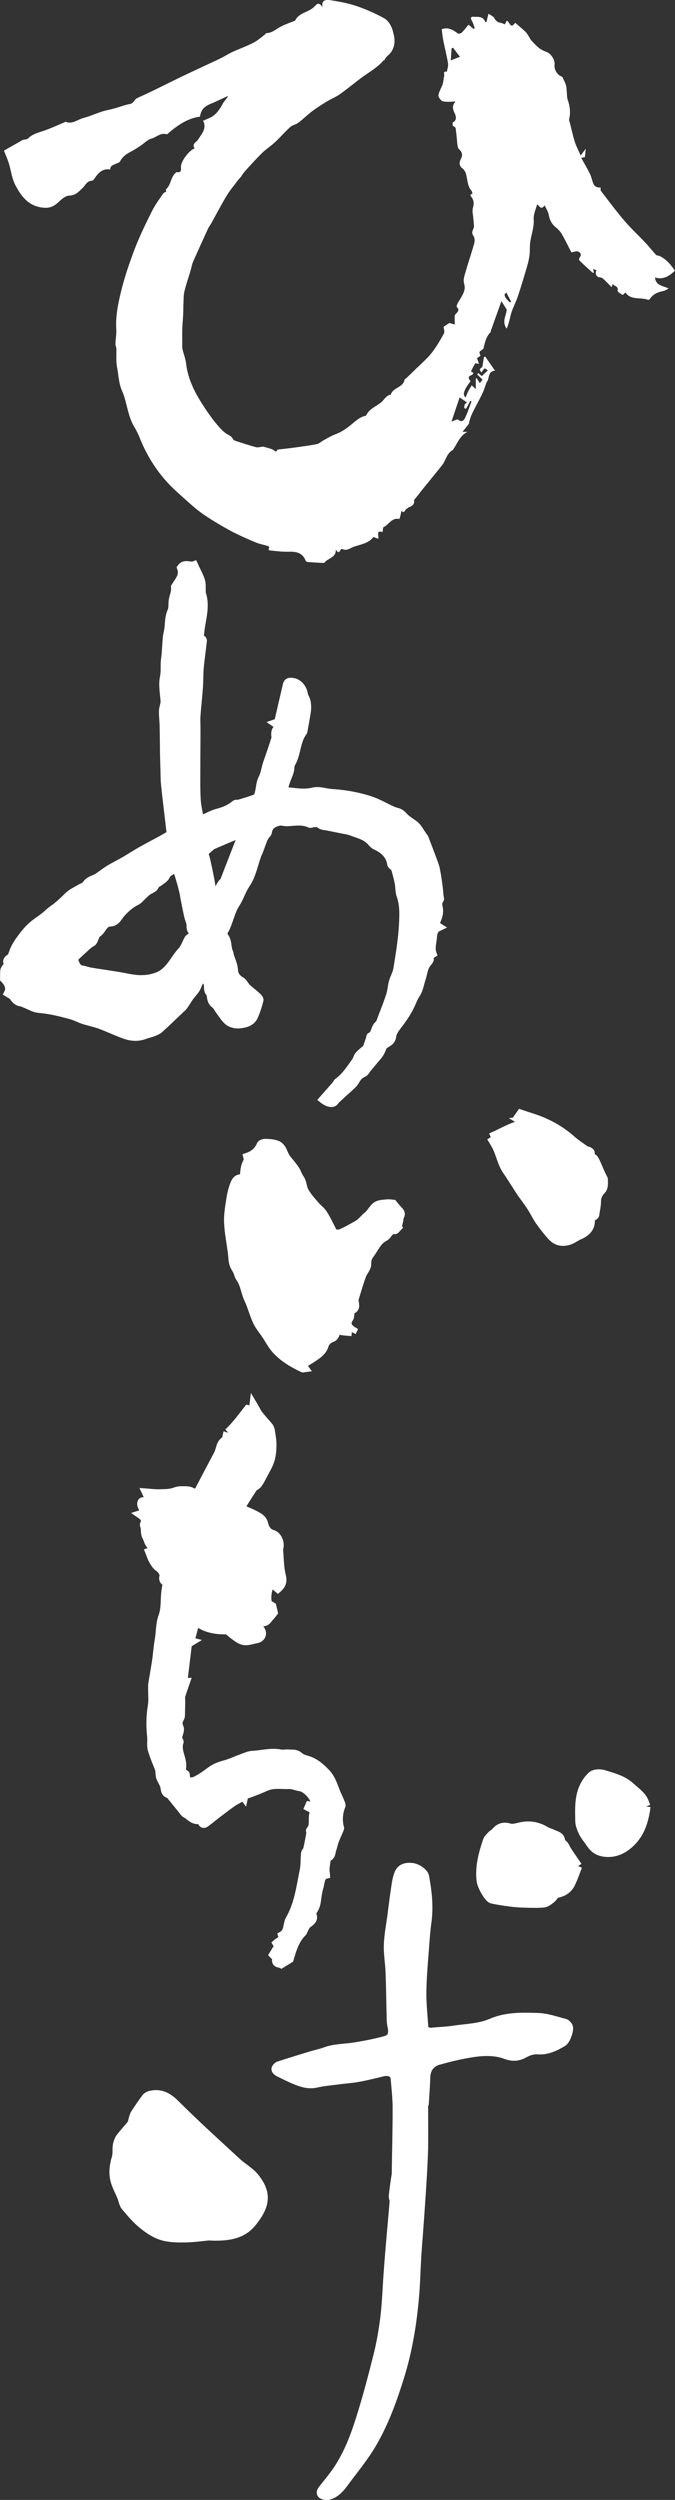
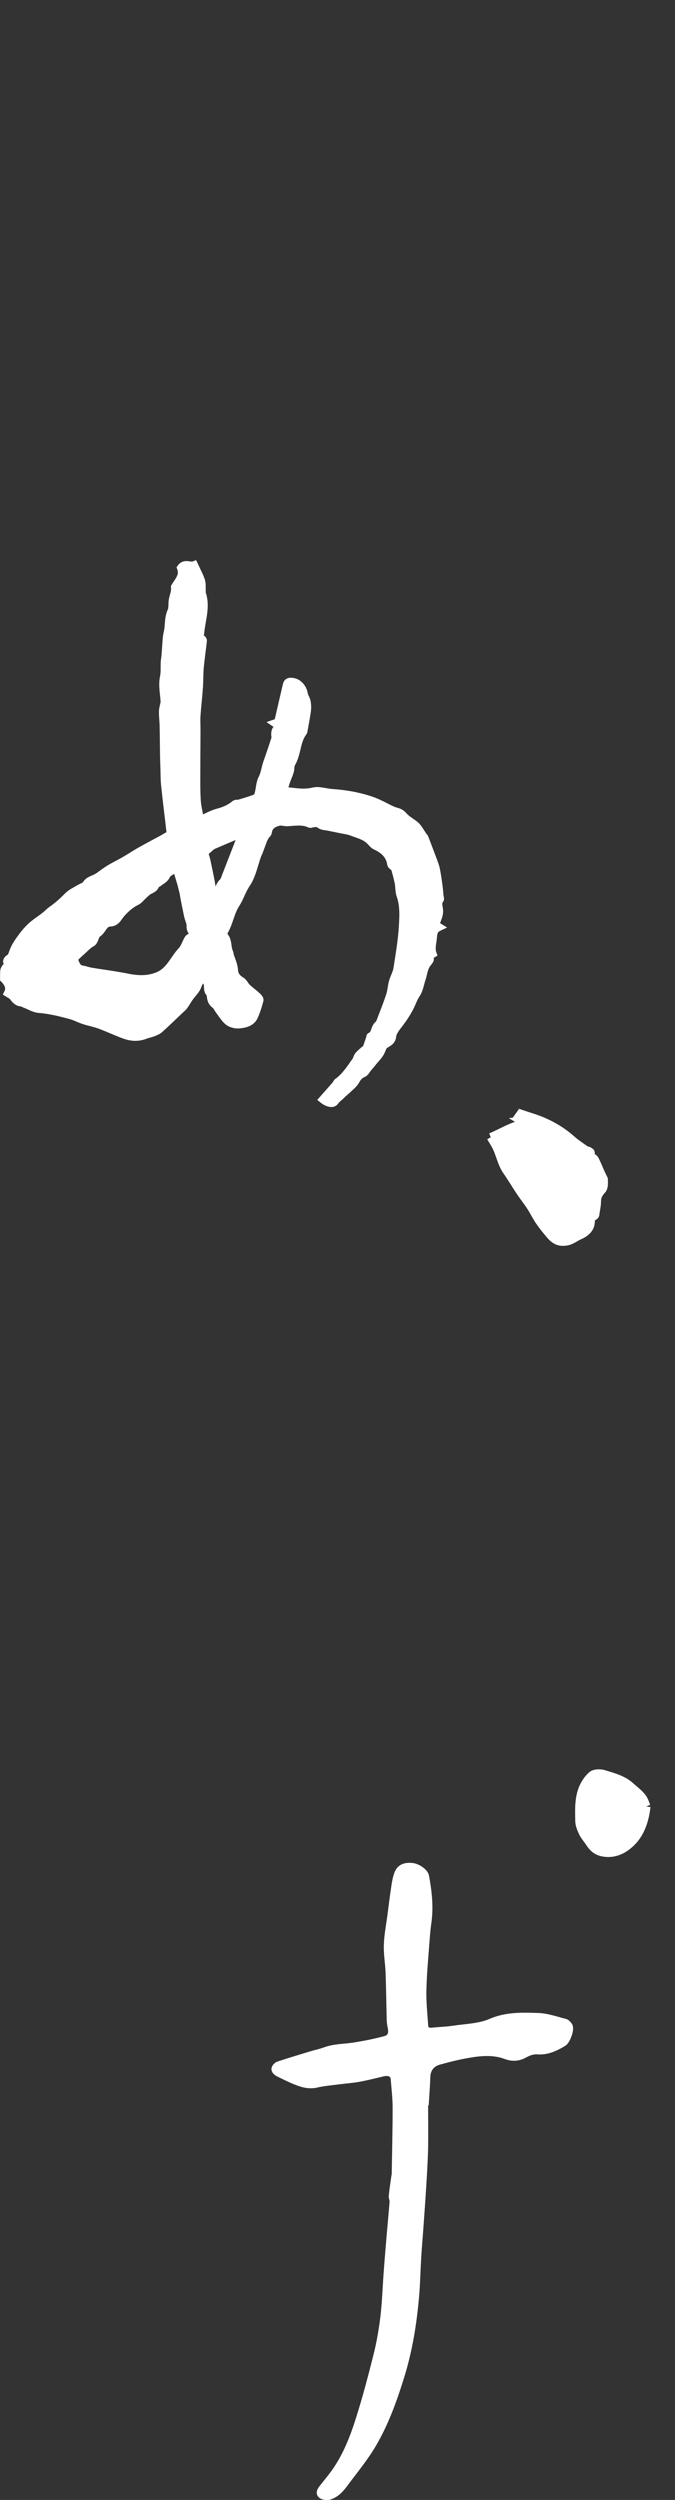
<svg xmlns="http://www.w3.org/2000/svg" id="_レイヤー_2" viewBox="0 0 82.21 304.27">
  <rect x="0" y="0" width="82.21" height="304.27" fill="#333333" stroke="none" />
  <defs>
    <style>.cls-1,.cls-2{fill:#fff;}.cls-2{stroke:#fff;stroke-miterlimit:10;}</style>
  </defs>
  <g id="_レイヤー_1-2">
    <g>
-       <path class="cls-1" d="M20.26,23.31c-.02-.08-.08-.23-.05-.26,.6-.51,.56-1.38,1.09-1.92,.07-.07,.17-.19,.23-.18,.63,.1,.51-.35,.51-.69,.01-.65,1-1.98,1.67-2.2-.4-.57,.21-.74,.42-1.08,.37-.6,.92-1.14,.74-1.95-.03-.15-.13-.29-.15-.33,.3-.13,.62-.25,.92-.4,.73-.37,1.14-1.03,1.52-1.73,.16-.3,.46-.53,.62-.9-.71,.33-1.41,.67-2.13,.97-.82,.34-1.15,.72-1.3,1.56-1.48,.19-2.64,1.01-3.76,1.93-.09,.08-.22,.23-.28,.21-.75-.23-1.26,.37-1.89,.54-.44,.12-.81,.52-1.21,.79-.41,.27-.81,.56-1.24,.77-.57,.29-1.06,.63-1.36,1.22-.07,.14-.32,.18-.49,.27-.29,.15-.7,.19-.7,.7-.88-.16-1.43,.38-1.9,1.08-.08,.11-.2,.28-.3,.28-.64,.02-.81,.56-1.18,.91-.43,.41-.85,.89-1.61,.91-.43,0-.91,.41-1.26,.75-.54,.5-1.03,.79-1.84,.72-1.85-.14-2.76-1.4-3.49-2.81-.4-.79-.5-1.72-.76-2.58-.16-.51-.38-1-.6-1.56,.6-.34,1.21-.68,1.82-1.03h0c.16-.08,.32-.21,.49-.27,.19-.07,.48-.03,.6-.16,.6-.61,1.41-.75,2.16-1.03,.79-.29,1.56-.64,2.34-.97,.04-.02,.08-.06,.11-.05,.81,.34,1.43-.26,2.13-.45,.79-.21,1.54-.55,2.32-.8,.48-.15,.98-.23,1.47-.37,.47-.13,.92-.29,1.39-.43,.21-.06,.44-.08,.65-.15,.11-.04,.21-.14,.3-.23,.13-.13,.22-.33,.38-.41,.58-.3,1.19-.54,1.77-.83,1.07-.52,2.14-1.06,3.21-1.58,1.09-.53,2.2-1.04,3.3-1.56,.66-.31,1.32-.6,1.98-.93,.47-.23,.91-.52,1.38-.74,.84-.39,1.73-.7,2.55-1.12,.52-.26,.97-.67,1.44-1.02,.06-.04,.1-.17,.14-.17,.67,.01,1.13-.42,1.66-.72,.54-.31,1.14-.5,1.72-.74,.06-.02,.14-.03,.16-.07,.48-1,1.69-.99,2.36-1.72,.27-.29,.54-.6,.97,.12-.18-.87,.44-.94,.7-.91,1.12,.16,2.26,.36,3.33,.71,1.2,.4,2.38,.92,3.49,1.53,.46,.26,.85,.87,1,1.4,.25,.86,.46,1.76-.14,2.67-.25,.39-.69,.59-.84,1.03,0,.02-.09,0-.11,.02-.79,.93-1.87,1.49-2.82,2.21-.84,.64-1.66,1.31-2.52,1.92-.5,.35-1.09,.58-1.61,.9-.59,.36-1.17,.73-1.72,1.14-.59,.44-1.11,.97-1.69,1.41-.3,.23-.74,.29-1.01,.54-.65,.58-1.21,1.25-1.85,1.84-.49,.46-1.06,.82-1.54,1.28-.67,.65-1.3,1.36-1.94,2.05-.24,.26-.46,.54-.65,.86-.16,.18-.33,.36-.47,.55-.44,.6-.93,1.17-1.31,1.81-.64,1.06-1.21,2.17-1.81,3.25-.13,.23-.3,.45-.42,.69-.62,1.35-1.24,2.71-1.84,4.07-.14,.32-.19,.69-.29,1.03-.25,.85-.55,1.69-.76,2.56-.12,.5-.09,1.03-.12,1.55-.02,.41-.01,.83-.03,1.24-.03,.6-.09,1.2-.11,1.8-.02,.73,0,1.46,0,2.19,0,.12,.02,.24,.05,.36,.14,.56,.36,1.11,.42,1.68,.23,1.94,1.11,3.61,2.16,5.2,.41,.63,.84,1.26,1.31,1.84,.42,.52,.86,1.06,1.39,1.44,.3,.21,.66,.28,.84,.68,.07,.16,.38,.24,.59,.31,.74,.24,1.47,.48,2.22,.68,.23,.06,.5-.04,.88-.07,.14,.04,.44,.12,.73,.21,.17,.05,.35,.09,.49,.19,.37,.25,.36,.26,.52-.04,.8-.09,1.53-.17,2.25-.27,.85-.12,1.71-.23,2.55-.4,.29-.06,.53-.32,.8-.46,.47-.25,.93-.54,1.42-.72,.61-.22,1.12-.55,1.63-.93,.63-.47,1.17-1.09,1.97-1.31,.06-.02,.15-.02,.17-.05,.36-.81,1.19-1.1,1.82-1.6,.39-.31,.61-.86,1.18-.94,.25-.89,1.52-.85,1.68-1.83,0-.06,.12-.09,.17-.14,.39-.38,.79-.75,1.17-1.13,.65-.64,1.35-1.23,1.92-1.93,.59-.74,1.07-1.58,1.54-2.42,.11-.2-.02-.54-.04-.83,.21-.13,.44-.28,.7-.45,.15,.04,.34,.1,.65,.19,0-.35-.01-.68,0-1.01,0-.11,.07-.23,.15-.31,.27-.25,.45-.47,.11-.81-.06-.06,.02-.31,.09-.44,.14-.27,.32-.51,.46-.78,.29-.51,.54-.98,.33-1.66-.14-.47,.1-1.09,.25-1.62,.31-1.09,.69-2.16,.99-3.26,.08-.28,.06-.71-.1-.91-.38-.48,.11-.82,.07-1.23-.03-.33-.06-.66-.09-.99-.03-.38-.15-.79-.05-1.14,.13-.47,.16-.86-.11-1.28-.07-.11-.4-.39,.07-.47-.04-.13-.05-.29-.14-.39-.49-.57-.46-1.31-.64-1.98-.07-.26-.22-.56-.43-.71-.51-.37-.38-.82-.18-1.23,.25-.5,.07-.81-.28-1.15-.13-.13-.15-.38-.18-.59-.06-.5-.07-1.01-.16-1.51-.04-.23,.05-.57-.34-.67-.06-.01-.1-.44-.05-.46,.57-.26,.35-.86,.24-1.09-.28-.55-.34-1,.1-1.45-.56,0-1.07,.08-1.54-.03-.24-.06-.58-.5-.55-.73,.05-.45,.35-.87,.5-1.31,.11-.33,.12-.7,.2-1.04,.05-.2-.2-.62,.33-.52,.05-.34,.19-.69,.14-1.01-.16-.97-.41-1.92-.6-2.89-.08-.41-.11-.84-.17-1.27,.74-.29,1.35,.05,1.96,.51,.09,.07,.38,0,.48-.1,.29-.29,.54-.63,.82-.96,.23,.19,.43,.35,.62,.51,.05-.03,.1-.05,.15-.08-.12-.31-.2-.65-.37-.93-.19-.32-.12-.49,.22-.47,.54,.03,1.17-.1,1.43,.65,.05,0,.1-.02,.15-.03,.06-.27,.12-.54,.23-.99,.26,.18,.56,.29,.69,.5,.19,.34,.41,.56,.8,.61,.16,.02,.32,.12,.51,.19,.07-.15,.14-.3,.21-.43,.38,0,.43,1.13,1.04,.23,.41,.35,.84,.7,1.24,1.08,.19,.18,.32,.43,.47,.65,.09,.13,.14,.29,.24,.4,.3,.32,.6,.66,.94,.93,.28,.22,.61,.38,.95,.5,.51,.18,1.04,.97,.96,1.52-.09,.66,.4,1.36,.94,1.49,.18,.41,.38,.73,.46,1.08,.09,.4,.08,.82,.12,1.23,.01,.15,.02,.31,.07,.45,.28,.8,.39,1.61,.18,2.44-.03,.1,.05,.23,.08,.35,.21,.81,.38,1.62,.63,2.41,.16,.51,.43,.99,.7,1.63,.22-.29,.37-.5,.62-.83-.04,.43-.07,.7-.1,1.02-.07,.01-.21,.05-.45,.1,.37,.67,.74,1.29,1.06,1.94,.17,.35,.25,.74,.38,1.11,.15,.43,.47,.58,.92,.55,.01,.12-.03,.33,.05,.43,.93,1.21,1.84,2.44,2.83,3.6,.82,.96,1.75,1.82,2.62,2.74,.43,.46,.82,.97,1.25,1.43,.09,.1,.3,.08,.44,.14,.82,.4,1.38,1.07,1.86,1.79-.69,.65-1.42,1.13-2.43,.82,.11,1.03,.97,1,1.67,1.34-.27,.14-.44,.27-.62,.3-.67,.14-1.28,.36-1.67,.98-.04,.06-.16,.13-.21,.11-.91-.37-2.09,.1-2.76-.9-.15,.12-.32,.32-.36,.29-.23-.14-.63-.38-.6-.5,.13-.58-.39-.54-.6-.82-.05,.14-.08,.24-.13,.38-.37-.37-.7-.73-1.06-1.05-.11-.1-.28-.13-.43-.15-.37-.05-.56-.47-.35-.85-.12-.05-.24-.1-.41-.16,.03,.16,.06,.29,.09,.44-.09,0-.14,.03-.16,.01-.54-.49-1.08-.98-1.61-1.5-.06-.06-.02-.28,.05-.37,.28-.35,.06-.59-.2-.71-.17-.08-.43,.04-.82,.1-.32-.61-.71-1.42-1.15-2.2-.17-.3-.43-.58-.7-.8-.51-.4-.79-.9-.9-1.55-.07-.39-.32-.76-.5-1.17-.48,.68-.64,0-.93-.1-.15,.59-.46,1.21-.41,1.79,.08,1.07-.37,2.03-.45,3.05-.04,.44,0,.89-.06,1.33-.06,.44-.15,.88-.28,1.3-.35,1.21-.71,2.42-1.11,3.62-.2,.62-.49,1.2-.73,1.81-.1,.27-.17,.56-.24,.84-.11,.46-.22,.92-.42,1.37-.65-.87,0-1.66,0-2.34-.24-.37-.42-.66-.64-1.01-.43,1.2-.86,2.41-1.29,3.61-.02,.06,0,.14-.04,.18-.55,.54-.68,1.25-.85,1.96-.02,.07-.11,.12-.17,.17-.39,.26-.39,.26-.2,.72-.14,.1-.28,.21-.43,.31,.08,.21,.15,.41,.25,.69-.23-.04-.38-.06-.46-.08-.19,.35-.36,.67-.52,.98,.08,.06,.19,.13,.31,.21-.07,.09-.13,.23-.22,.25-.53,.17-.39,.44-.14,.74-.85,1.13-1.01,1.67-.6,1.98,.1-.25,.2-.51,.32-.75,.11-.23,.26-.44,.42-.72,.11,.1,.27,.24,.5,.46v-1.3s.07-.02,.11-.02c.12,.19,.24,.38,.38,.6,.13-.17,.24-.32,.33-.44-.24-.23-.45-.43-.66-.63,.05-.05,.1-.11,.16-.16,.13,.12,.27,.25,.4,.37,.22-.21,.44-.41,.74-.68-.1-.07-.28-.28-.37-.25-.15,.06-.24,.27-.41,.48-.07-.12-.22-.29-.19-.36,.08-.16,.25-.26,.3-.3,.08-.44,.14-.82,.2-1.2,.05-.02,.11-.04,.16-.07,.38,.56,.77,1.11,1.19,1.72-.95,.05-.65,1.11-1.02,1.37-.2,.56-.31,.97-.5,1.36-.38,.8-.82,1.57-1.21,2.36-.21,.44-.37,.91-.46,1.38-.23,.29-.46,.57-.77,.97h.6c-.94,.49-1.2,1.38-1.7,2.08-.02,.03-.01,.1-.04,.11-.78,.38-.87,1.26-1.34,1.86-.87,1.1-1.77,2.18-2.65,3.28-.1,.12-.19,.26-.29,.38-.13,.17-.27,.33-.49,.59,.08,.31-.03,.7-.61,.87-.11,.03-.19,.17-.29,.2-.21,.07-.24,.66-.63,.24-.04,.19-.07,.37-.11,.56-.04,.15-.13,.44-.15,.44-.91-.21-1.26,.68-1.9,.98-.11,.05-.09,.37-.14,.61-.83-.26-.43,.41-.52,.82-.2-.08-.37-.14-.59-.23-.57,.79-1.52,.89-2.39,1.2-.47,.16-.86,.56-1.41,.26-.04-.02-.19,.08-.23,.16-.22,.43-.36,.19-.55-.1,.06,1.01-.94,1.04-1.36,1.59-.05,.07-.23,.05-.35,.05-.55-.03-1.09-.06-1.64-.1-.11,0-.28-.06-.31-.14-.36-.96-1.11-1.15-2.03-1.12-.69,.02-1.38-.05-2.07-.13-.14-.02-.61,.04-.33-.41,0,0-.12-.14-.2-.16-.5-.15-1.02-.24-1.49-.44-1.03-.44-2.06-.88-3.05-1.41-1.15-.63-2.29-1.3-3.37-2.05-.87-.61-1.66-1.34-2.45-2.05-.75-.67-1.5-1.35-2.15-2.1-1.33-1.54-2.36-3.27-3.11-5.18-.17-.42-.38-.84-.61-1.22-.85-1.38-.89-3.02-1.52-4.45-.42-.94-.41-1.9-.6-2.85-.15-.74-.06-1.52-.09-2.28,0-.18-.11-.35-.11-.53,.02-.62,.14-1.25,.1-1.87-.09-1.55,.22-3.05,.58-4.52,.43-1.78,1.03-3.52,1.68-5.23,.6-1.56,1.34-3.07,2.09-4.57,.37-.75,.88-1.43,1.35-2.12,.09-.13,.28-.2,.41-.29m34.72,28.02c.38-.12,.71-.32,.81-.23,.52,.42,.74,0,.89-.32,.29-.61,.5-1.27,.74-1.91-.05-.02-.1-.05-.15-.07-.11,.21-.22,.42-.33,.63-.06,.12-.13,.24-.21,.34-.01,.02-.19-.06-.19-.09,0-.14,0-.3,.06-.43,.04-.09,.15-.15,.27-.25-.3-.2-.56-.37-.9-.61-.34,.99-.66,1.95-.99,2.94m.17-45.5c-.05,.02-.11,.04-.16,.06-.03,.47-.07,.94-.1,1.48,.43-.17,.73-.29,1.12-.44-.27-.35-.56-.72-.85-1.1m6.92,30.98c.06-.02,.11-.04,.17-.06-.19-.37-.38-.73-.58-1.11q-.59,.27,.41,1.18" />
      <path class="cls-2" d="M25.12,118.65c-.57,.42-.89,.8-1.09,1.36-.18,.51-.65,.92-.97,1.38-.24,.35-.45,.72-.7,1.06-.14,.19-.35,.34-.52,.51-.8,.76-1.59,1.53-2.41,2.27-.21,.19-.49,.3-.75,.41-.33,.13-.69,.19-1.02,.32-.82,.32-1.65,.27-2.44-.01-1.01-.36-1.99-.83-3-1.21-.65-.24-1.34-.37-2-.58-.52-.17-1.01-.44-1.54-.59-1.3-.36-2.6-.68-3.96-.79-.58-.05-1.13-.41-1.7-.62-.13-.05-.26-.15-.39-.16-.48-.03-.75-.32-1.01-.69-.14-.2-.41-.3-.63-.44q.42-.83-.48-1.74c0-.41,0-.68,.02-.95,.01-.13,.09-.27,.17-.38,.16-.23,.44-.42,.18-.76-.03-.04,.09-.28,.19-.33,.34-.18,.42-.46,.54-.81,.19-.54,.5-1.05,.84-1.52,.39-.55,.82-1.1,1.31-1.56,.52-.49,1.13-.86,1.69-1.3,.31-.24,.58-.54,.91-.77,.71-.49,1.34-1.07,1.94-1.68,.39-.39,.94-.63,1.43-.93,.26-.16,.63-.24,.77-.47,.36-.59,1.03-.62,1.51-.97,.46-.33,.91-.67,1.39-.96,.6-.36,1.23-.66,1.83-1.01,.62-.36,1.22-.76,1.85-1.12,.85-.48,1.72-.93,2.58-1.4,.42-.23,.83-.48,1.15-.66-.06-.48-.11-.94-.16-1.39-.18-1.54-.37-3.07-.53-4.61-.07-.66-.06-1.33-.08-1.99-.02-.58-.04-1.17-.05-1.76-.02-1.17-.02-2.34-.05-3.51-.01-.56-.09-1.12-.08-1.68,0-.33,.11-.65,.17-.97,0-.03,.04-.07,.04-.1-.05-1.05-.3-2.13-.09-3.12,.16-.75,.03-1.45,.13-2.16,.11-.72,.12-1.45,.18-2.17,.03-.34,.05-.69,.13-1.02,.23-.88,.07-1.81,.47-2.67,.18-.38,.09-.88,.16-1.32,.05-.32,.16-.62,.23-.93,.05-.23,.07-.47,.05-.72,.43-.71,1.09-1.35,.73-2.31,.44-.63,1.11-.13,1.57-.31,.28,.61,.61,1.21,.83,1.84,.13,.38,.08,.82,.1,1.24,0,.1-.03,.22,0,.31,.38,1.07,.24,2.15,.05,3.23-.11,.62-.21,1.23-.27,1.86-.02,.19-.12,.52,.28,.53,.03,0,.09,.12,.08,.17-.12,1.08-.28,2.15-.38,3.23-.07,.79-.05,1.59-.1,2.38-.08,1.17-.22,2.33-.3,3.49-.04,.54,0,1.09,0,1.64,0,1.55-.02,3.1-.02,4.66,0,1.33-.03,2.66,.05,3.99,.05,.81,.26,1.61,.41,2.47,.77-.34,1.43-.74,2.15-.93,.8-.21,1.5-.5,2.13-1.03,.11-.09,.33-.03,.48-.07,.69-.21,1.38-.4,2.05-.67,.17-.07,.3-.36,.35-.57,.16-.6,.16-1.28,.44-1.82,.32-.62,.37-1.28,.59-1.91,.35-.98,.68-1.96,1-2.96,.05-.16-.03-.37-.02-.55,.01-.17,.03-.39,.13-.5,.27-.29,.31-.53-.1-.81,.2-.07,.33-.11,.33-.11,.36-1.57,.71-3.07,1.06-4.57,.09-.41,.43-.38,.7-.34,.69,.09,1.23,.75,1.34,1.46,.05,.32,.28,.6,.34,.92,.07,.37,.09,.76,.04,1.12-.12,.84-.28,1.67-.43,2.5,0,.04-.03,.07-.05,.1-.84,1.13-.71,2.62-1.41,3.8-.16,.27-.1,.67-.2,.99-.12,.41-.31,.79-.45,1.2-.13,.37-.22,.75-.35,1.18,1.25,.06,2.41,.38,3.66,.07,.71-.18,1.52,.13,2.29,.18,1.64,.11,3.25,.39,4.8,.92,.86,.29,1.66,.77,2.49,1.15,.19,.09,.4,.16,.6,.21,.33,.09,.57,.23,.82,.52,.37,.43,.91,.71,1.36,1.07,.16,.12,.29,.28,.41,.44,.22,.31,.41,.63,.62,.94,.05,.07,.13,.13,.16,.21,.34,.89,.68,1.77,1.01,2.66,.14,.39,.3,.77,.38,1.18,.13,.64,.22,1.29,.31,1.93,.06,.43,.09,.86,.13,1.29,.01,.14,.1,.34,.04,.42-.33,.41-.15,.82-.1,1.25,.04,.37-.07,.78-.21,1.14-.14,.36-.32,.67,.16,.97-.74,.35-.64,.97-.73,1.57-.08,.57-.21,1.11,0,1.7-.21,.14-.61,.18-.35,.63,.05,.08-.18,.35-.31,.51-.43,.55-.46,1.23-.67,1.86-.21,.64-.31,1.35-.67,1.89-.3,.44-.46,.92-.68,1.38-.34,.72-.78,1.39-1.25,2.03-.4,.54-.94,1.13-1,1.74-.09,.84-.93,.77-1.16,1.32-.12,.28-.22,.57-.39,.81-.22,.33-.5,.61-.75,.92-.23,.28-.46,.56-.69,.83-.17,.21-.31,.5-.52,.59-.47,.19-.73,.51-.96,.94-.19,.35-.53,.61-.83,.9-.3,.29-.64,.55-.93,.85-.25,.25-.55,.44-.77,.76-.23,.34-.89,.15-1.39-.25,.54-.61,1.08-1.22,1.62-1.84,.06-.07,.07-.18,.13-.23,.96-.68,1.57-1.66,2.24-2.59,.14-.2,.18-.48,.33-.67,.19-.24,.45-.43,.68-.64,.11-.1,.26-.17,.31-.29,.16-.41,.29-.83,.43-1.24,.02-.05,0-.14,.03-.15,.63-.26,.48-1.03,.95-1.42,.23-.19,.31-.55,.43-.85,.36-.93,.73-1.86,1.03-2.8,.16-.51,.18-1.06,.32-1.57,.15-.54,.46-1.04,.55-1.59,.27-1.73,.57-3.46,.67-5.2,.07-1.25,.15-2.53-.29-3.77-.17-.49-.12-1.05-.23-1.57-.12-.58-.28-1.16-.44-1.73-.03-.1-.18-.15-.26-.24-.07-.07-.19-.15-.2-.24-.17-1.15-.92-1.79-1.91-2.25-.3-.14-.51-.47-.77-.7-.6-.54-1.37-.71-2.09-.99-.44-.18-.94-.23-1.41-.33-.51-.11-1.01-.2-1.52-.31-.38-.08-.78-.04-1.1-.37-.12-.12-.45-.05-.68-.05-.15,0-.33,.12-.44,.07-.9-.43-1.84-.23-2.77-.19-.33,.01-.69-.13-1-.06-.67,.17-1.26,.48-1.36,1.3-.02,.15-.21,.27-.3,.42-.1,.16-.19,.32-.26,.49-.18,.47-.35,.96-.53,1.43-.06,.15-.14,.28-.19,.43-.43,1.18-.66,2.49-1.34,3.49-.54,.79-.78,1.67-1.27,2.43-.67,1.03-.81,2.25-1.41,3.3-.1,.17-.15,.52-.06,.62,.55,.57,.35,1.35,.64,1.99,.07,.16,.07,.35,.13,.52,.21,.58,.44,1.12,.48,1.78,.02,.45,.37,.93,.88,1.21,.28,.16,.42,.55,.68,.8,.36,.34,.77,.64,1.14,.97,.17,.15,.43,.4,.39,.54-.17,.67-.38,1.34-.66,1.97-.34,.75-1.1,.91-1.81,.98-.42,.04-.95-.09-1.28-.34-.44-.34-.74-.87-1.09-1.33-.2-.26-.33-.59-.58-.77-.43-.32-.46-.75-.5-1.2,0-.04,0-.09-.01-.11-.5-.34-.19-.93-.42-1.36-.11-.22-.06-.53-.1-.88m-3.62-13.07c-.49,.33-1.09,.53-1.27,.91-.21,.46-.58,.6-.9,.86-.16,.12-.41,.2-.46,.36-.14,.41-.5,.48-.8,.66-.25,.15-.45,.37-.67,.57-.27,.24-.49,.56-.8,.71-.76,.37-1.34,.9-1.89,1.52-.36,.41-.59,1.05-1.31,1.07-.91,.03-.98,1.13-1.71,1.4-.03,0-.01,.11-.04,.15-.16,.31-.24,.76-.49,.9-.44,.23-.74,.57-1.09,.89-.31,.28-.63,.55-.91,.85-.1,.1-.2,.32-.16,.42,.19,.49,.34,1.04,1.01,1.14,.34,.05,.66,.18,.99,.24,1.48,.25,2.98,.43,4.46,.73,1.29,.26,2.52,.32,3.77-.19,1.43-.59,1.93-2.03,2.88-3.05,.37-.39,.53-.97,.81-1.45,.06-.11,.21-.19,.33-.25,.45-.24,.47-.41,.1-.76-.09-.09-.12-.26-.14-.4-.03-.16,.01-.34-.03-.49-.08-.33-.22-.65-.29-.98-.15-.68-.28-1.37-.42-2.06-.04-.21-.07-.43-.11-.65-.06-.26-.13-.51-.19-.76,0,0,.01,0,.02,0-.22-.74-.44-1.47-.69-2.31m4.81,3.55c.27-.74,.38-1.45,.95-1.92,.05-.04,.05-.13,.08-.2,.26-.68,.53-1.36,.79-2.04,.31-.8,.62-1.59,.93-2.39,.09-.25,.19-.49,.27-.74,.05-.14,.07-.28,.1-.42-.13,.02-.27,.01-.38,.06-1.01,.42-2.02,.85-3.02,1.28-.13,.06-.26,.12-.37,.22-.28,.23-.54,.48-.84,.75,.06,.21,.19,.54,.27,.89,.18,.81,.35,1.63,.51,2.45,.13,.69,.14,1.41,.72,2.07" />
-       <path class="cls-2" d="M27.78,174.35c.91-.85,1.63-1.84,2.41-2.84,.24,.05,.6,.31,.69-.45,.29,.49,.44,.84,.67,1.13,.38,.49,.82,.95,1.21,1.43,.11,.13,.18,.31,.21,.48,.09,.58,.21,1.16,.2,1.74,0,.63-.05,1.29-.24,1.89-.2,.64-.57,1.22-.88,1.82-.19,.37-.38,.74-.62,1.07-.15,.21-.46,.31-.61,.52-.53,.79-1.02,1.6-1.54,2.42,.79,.36,1.46,.6,2.07,.96,.35,.2,.68,.43,.81,.94,.13,.51,.36,1.04,1.03,1.24,.66,.19,1.02,1.13,.8,1.77,0,.02-.02,.04-.02,.06,.1,1.06,.08,2.16,.33,3.18,.17,.69,.1,1.13-.46,1.63-.12-.1-.25-.26-.43-.34-.13-.07-.37-.12-.46-.05-.38,.29-.55,1.89-.25,2.25,.12,.14,.32,.21,.46,.3,.07,.3,.13,.59,.17,.75-.17,.21-.3,.4-.46,.56-.25,.25-.36,.63-.88,.63-.48,0-.6,.46-.28,.86,.39,.5,.15,1.08-.47,1.2-.38,.07-.75,.19-1.13,.23-.71,.09-1.19-.37-1.71-.74-.29-.21-.59-.58-.88-.57-1.15,0-2.25-.13-3.33-.84,.02-.18,.04-.47,.07-.77,.07-.01,.14-.03,.21-.04-.14-.08-.28-.16-.42-.24-.3,1.1-.58,2.17-.87,3.23,.04,.01,.08,.03,.12,.04-.15,.09-.3,.19-.42,.26-.19,1.59-.38,3.15-.57,4.71,.09,0,.18-.01,.32-.02-.19,.56-.4,1.1-.56,1.65-.06,.23,0,.49-.01,.74-.01,.57-.02,1.14-.04,1.71,0,.12-.08,.24-.13,.35-.17,.34-.23,.61-.03,1.04,.16,.33-.13,.87-.22,1.36,.04,.08,.26,.3,.22,.43-.42,1.19,.66,2.27,.22,3.46-.03,.08,.29,.28,.53,.5-.01-.08,0-.02,0,.04,.02,.28,.03,.55,.05,.83,.39-.04,.82,.01,1.15-.15,.63-.31,1.21-.72,1.77-1.14,.54-.41,1.13-.65,1.79-.82,.68-.18,1.33-.5,2-.74,.47-.17,.94-.4,1.42-.42,1.12-.05,2.22-.39,3.36-.16,.31,.06,.66-.03,.98,0,.46,.03,.92-.06,1.34,.33,.32,.29,.82,.37,1.25,.53,.78,.31,1.37,.83,1.96,1.44,.83,.85,1.02,1.96,1.5,2.94,.14,.29,.25,.58,.37,.88,.03,.07,.05,.17,.03,.23-.35,.87-.41,1.75-.19,2.65,0,.04,.03,.08,.02,.11-.22,.53-.46,1.04-.66,1.58-.11,.29-.16,.62-.27,.91-.14,.37-.06,.86-.56,1.05-.08,.03-.13,.2-.15,.32-.06,.36-.11,.72-.14,1.08-.01,.2,.04,.41,.06,.68-.7,.18-.61,.95-.8,1.55-.11,.34-.16,.7-.22,1.06-.07,.38-.08,.77-.2,1.13-.1,.32-.3,.6-.5,.97,.29,.59,.17,.83-.46,1.28-.3,.21-.44,.64-.61,1-.96,.93-1.3,2.16-1.63,3.28-.34,.21-.63,.39-1.01,.62-.21-.11-.8,0-.59-.73,.03-.09-.23-.25-.39-.42,.18-.29,.38-.63,.63-1.04-.04-.06-.12-.21-.21-.35,.3-.28,.86-.35,.67-.95,.78-.43,.55-1.34,.92-1.98,1.05-1.82,1.3-3.9,1.71-5.92,.14-.67,.09-1.38,.16-2.07,.02-.18,.23-.34,.27-.53,.15-.66,.27-1.32,.39-1.98,.02-.09-.09-.24-.05-.29,.67-.71,.03-1.73,.62-2.42-.3-.16-.55-.29-.8-.42,.03-.07,.06-.13,.09-.2,.11,.02,.23,.08,.33,.04,.13-.05,.34-.16,.35-.24,.02-.78-1.05-1.93-1.81-2.04-.46-.06-.91-.29-1.35-.27-.95,.04-1.92-.16-2.84,.26-.7,.32-1.43,.59-2.15,.86-.1,.04-.24-.02-.41-.03-.03,.1-.06,.24-.09,.38-.03-.04-.07-.07-.1-.11-.17,.11-.33,.24-.5,.34-.27,.16-.55,.29-.81,.47-.67,.48-1.33,.98-1.98,1.48-.4,.31-.79,.63-1.19,.93-.19,.14-.42,.31-.56-.09-.04-.11-.22-.26-.3-.24-.73,.15-1.11-.45-1.64-.73-.2-.1-.33-.35-.49-.54-.46-.56-.92-1.13-1.38-1.7-.03-.04-.05-.13-.09-.14-.66-.08-.54-.63-.68-1.05-.11-.34-.33-.64-.46-.97-.08-.21-.07-.45-.1-.68-.01-.11,0-.22-.04-.32-.3-.82-.67-1.61-.9-2.45-.13-.49-.01-1.04-.07-1.56-.13-1.23-.13-2.45,.08-3.69,.13-.79,.02-1.61,.04-2.42,0-.32,.08-.64,.13-.96,.12-.73,.25-1.45,.36-2.19,.12-.84,.17-1.69,.32-2.52,.17-.95,.1-1.91,.45-2.86,.33-.88,.24-1.92,.34-2.89,.04-.37,.12-.74,.19-1.18-.24-.15-.57-.27-.4-.81,.06-.2-.18-.77-.61-1.04-.32-.2-.53-.6-.73-.94-.17-.29-.26-.64-.4-.98,.54-.2,.28-.62,.08-.88-.23-.3-.29-.66-.43-.91-.26-.45-.12-.87-.24-1.28-.03-.1-.09-.22-.05-.29,.27-.52,.02-.87-.46-1.2,.28-.09,.47-.15,.61-.2-.19-.39-.51-.76-.49-1.09,.06-.7,.72,.14,1.03-.4-.11-.24-.25-.56-.44-.96,.44,.03,.97,.11,1.5,.1,.67-.02,1.39,.01,1.99-.22,.34-.13,.63-.16,.94-.15,.36,0,.78-.02,1.07,.14,.69,.39,.87-.03,1.12-.52,.7-1.36,1.43-2.71,2.14-4.06,.09-.18,.14-.37,.2-.56,.12-.39,.19-.77,.61-1.05,.23-.15,.23-.64,.34-.98" />
      <path class="cls-2" d="M51.64,255.75c0,1.91,.03,3.82,0,5.73-.04,1.6-.14,3.2-.24,4.8-.11,1.78-.24,3.56-.37,5.34-.08,1.11-.18,2.21-.24,3.32-.09,1.56-.12,3.12-.26,4.68-.29,3.25-.81,6.46-1.79,9.61-.88,2.83-1.87,5.61-3.39,8.2-.97,1.66-2.23,3.17-3.39,4.74-.48,.65-1,1.28-1.83,1.56-.23,.08-.57,.06-.8-.04-.38-.16-.27-.46-.08-.71,.54-.71,1.14-1.4,1.65-2.13,1.4-2,2.25-4.23,2.96-6.49,.81-2.56,1.49-5.15,2.14-7.75,.38-1.52,.64-3.07,.83-4.62,.21-1.75,.26-3.52,.39-5.28,.11-1.53,.24-3.07,.37-4.6,.12-1.38,.25-2.76,.36-4.15,.02-.23-.13-.48-.1-.71,.08-.78,.2-1.55,.31-2.33,.02-.11,.05-.22,.05-.33,.04-2.67,.11-5.34,.11-8.01,0-1.2-.14-2.4-.24-3.6-.05-.64-.67-.95-1.45-.76-.97,.23-1.94,.48-2.92,.66-.87,.16-1.76,.21-2.64,.33-.84,.11-1.69,.18-2.51,.37-.84,.2-1.61,.01-2.35-.28-.78-.3-1.53-.68-2.28-1.05-.17-.08-.38-.28-.37-.42,0-.15,.21-.38,.38-.44,1.34-.44,2.69-.85,4.05-1.26,.53-.16,1.09-.27,1.6-.46,1.15-.43,2.37-.39,3.56-.58,1.26-.2,2.52-.45,3.75-.78,.79-.21,.99-.75,.81-1.61-.06-.27-.1-.55-.11-.83-.05-1.93-.07-3.86-.14-5.79-.04-1.12-.25-2.25-.21-3.37,.04-1.21,.28-2.41,.44-3.61,.13-1,.25-2,.4-3,.1-.68,.18-1.38,.42-2.02,.26-.7,.84-.92,1.66-.84,.63,.06,1.5,.64,1.59,1.15,.34,1.85,.55,3.71,.28,5.6-.13,.89-.19,1.79-.26,2.69-.14,1.89-.32,3.79-.35,5.68-.03,1.44,.14,2.89,.23,4.34,.02,.39,.47,.64,.94,.59,.86-.09,1.74-.11,2.6-.24,1.54-.23,3.21-.26,4.59-.86,1.89-.82,3.8-.75,5.72-.69,1.1,.03,2.19,.43,3.27,.7,.19,.05,.39,.27,.48,.45,.18,.38-.29,1.68-.68,1.92-.94,.57-1.92,1.05-3.09,.97-.63-.04-1.15,.16-1.66,.44-.7,.39-1.41,.44-2.19,.15-1.55-.58-3.15-.42-4.73-.14-1.18,.21-2.34,.5-3.49,.82-.97,.27-1.48,1.02-1.51,1.95-.03,1-.11,2-.17,2.99-.02,0-.05,0-.07,0" />
-       <path class="cls-2" d="M42.85,162.12c-.5-.05-1-.06-1.48-.17-.33-.08-.52-.2-.49,.3,0,.19-.19,.5-.37,.57-.49,.19-.83,.42-1,.98-.11,.38-.43,.76-.76,1.02-.6,.47-1.27,.84-1.96,1.29,.08,.11,.18,.25,.29,.4-.08,.01-.14,.05-.19,.03-1.2-.57-2.35-1.24-3.26-2.22-.5-.54-.85-1.23-1.26-1.85-.35-.52-.77-1.01-1.04-1.56-.35-.73-.58-1.52-.87-2.27-.12-.31-.28-.6-.39-.91-.18-.53-.31-1.08-.51-1.6-.14-.37-.46-.68-.55-1.06-.1-.4-.35-.69-.5-1.03-.21-.47-.19-1.05-.26-1.58-.16-1.24-.41-2.47-.46-3.71-.04-.92,.13-1.85,.27-2.77,.09-.62,.24-1.25,.47-1.84,.13-.34,.35-.77,.89-.71,.09,0,.29-.16,.3-.26,.04-.67,.08-1.34,.49-1.92,.05-.08-.05-.26-.09-.44,.76-.25,1.33-.72,1.65-1.49,.06-.13,.39-.22,.59-.21,.43,.01,.86,.04,1.27,.17,.84,.26,.85,1.18,1.31,1.75,.35,.43,.71,.85,1.02,1.31,.23,.34,.34,.76,.58,1.09,.33,.46,.3,1.04,.53,1.49,.33,.65,.85,1.2,1.32,1.76,.31,.37,.73,.65,.98,1.05,.4,.61,.71,1.29,1.05,1.94,.07,.13,.07,.41,.13,.42,.32,.04,.69,.11,.97,0,.7-.3,1.37-.69,2.04-1.07,.46-.26,.79-.74,1.16-1.03,.5-.39,.71-1.01,1.22-1.29,.36-.19,.83-.18,1.26-.23,.22-.02,.45,.03,.68,.05,.15,.18,.32,.4,.51,.61,.27,.3,.64,.56,.24,1.03-.05,.06,.02,.2,0,.3-.04,.23-.11,.45-.16,.68-.06-.01-.11-.03-.17-.04,.06,.1,.13,.2,.16,.25-.14,.14-.28,.38-.38,.36-.69-.09-.78,.64-1.26,.88-.86,.43-1.21,1.39-1.78,2.13-.26,.34-.34,.7-.33,1.17,0,.44-.45,.87-.61,1.33-.33,.9-.6,1.83-.88,2.75-.05,.15-.06,.33-.03,.49,.1,.47,.14,.88-.48,1.02-.04,0-.03,.24-.05,.37-.03,.19,0,.43-.11,.58-.44,.64-.22,1.12,.41,1.52-.03,.06-.06,.13-.09,.19" />
-       <path class="cls-2" d="M25.46,272.18c-.72,.07-1.83,.23-2.94,.25-.95,.01-1.94,0-2.83-.28-.86-.27-1.67-.82-2.37-1.4-.77-.63-1.44-1.42-2.08-2.19-.25-.3-.3-.77-.46-1.16-.26-.63-.6-1.24-.79-1.89-.29-.97-.16-1.95,.13-2.92,.14-.46,.04-.98,.12-1.46,.06-.34,.17-.7,.37-.97,.42-.57,.92-1.07,1.35-1.63,.14-.18,.15-.45,.22-.67,.07-.21,.11-.43,.23-.61,.43-.66,.86-1.31,1.33-1.93,.14-.19,.42-.33,.66-.37,1.26-.25,2.14,.28,3.04,1.19,2.43,2.42,4.97,4.72,7.49,7.04,.68,.62,1.53,1.08,2.1,1.78,1.63,1.99,1.32,3.53-.24,5.49-.94,1.18-2.26,1.91-5.34,1.74" />
      <path class="cls-2" d="M59.77,138.41c1.33-.55,2.51-1.36,4.21-1.7-.17-.1-.34-.2-.54-.32,.07-.01,.23-.05,.28-.05-.13-.11-.34-.28-.55-.45l.24-.34c.89,.31,1.81,.56,2.68,.93,1.28,.55,2.47,1.28,3.52,2.21,.54,.48,1.15,.87,1.74,1.29,.09,.06,.23,.05,.34,.1,.1,.05,.26,.19,.26,.2-.38,.58,.3,.54,.45,.8,.29,.51,.49,1.07,.73,1.6,.12,.26,.25,.52,.4,.83,0,.2,.03,.48,0,.76-.03,.2-.09,.43-.23,.57-.37,.39-.6,.8-.6,1.38,0,.52-.14,1.05-.2,1.57-.04,.35-.57,.23-.55,.75,.03,.93-.56,1.48-1.42,1.85-.54,.24-.94,.63-1.62,.72-.86,.12-1.36-.2-1.84-.74-.48-.55-.94-1.13-1.36-1.73-.38-.55-.67-1.17-1.04-1.74-.42-.65-.91-1.26-1.34-1.91-.54-.81-1.04-1.66-1.6-2.46-.66-.95-.82-2.1-1.35-3.09-.19-.35-.4-.68-.61-1.03" />
-       <path class="cls-2" d="M70.41,227.13c-.31,.79-.54,1.49-.87,2.15-.34,.69-.93,1.06-1.71,1.21-.25,.05-.42,.46-.67,.65-.29,.22-.61,.49-.94,.52-.76,.08-1.53,.04-2.29,.02-.57-.01-1.14-.05-1.7-.12-.77-.1-1.55-.21-2.31-.38-.47-.1-1.29-1.63-1.37-2.25-.21-1.71,.23-3.31,.76-4.89,.09-.27,.35-.5,.56-.72,.12-.13,.31-.2,.42-.33,.47-.58,1-.79,1.76-.56,.38,.12,.86-.03,1.27-.12,1.14-.27,2.19-.09,3.19,.52,.27,.16,.6,.23,.88,.37,.4,.19,.91,.26,.94,.89,0,.17,.3,.32,.43,.5,.11,.16,.18,.35,.28,.51,.17,.28,.35,.54,.53,.81,.27,.4,.55,.81,.83,1.22" />
      <path class="cls-2" d="M78.73,219.88c-.26,2.15-.97,3.85-2.58,4.96-.81,.56-1.8,.84-2.87,.58-.7-.17-1.11-.6-1.47-1.15-.26-.4-.6-.77-.81-1.2-.22-.46-.44-.97-.44-1.47-.02-1.27-.08-2.58,.37-3.79,.24-.64,.65-1.29,1.16-1.73,.31-.27,1.01-.29,1.45-.15,1.14,.35,2.32,.65,3.24,1.48,.48,.43,1,.82,1.4,1.31,.3,.37,.42,.87,.55,1.15" />
    </g>
  </g>
</svg>